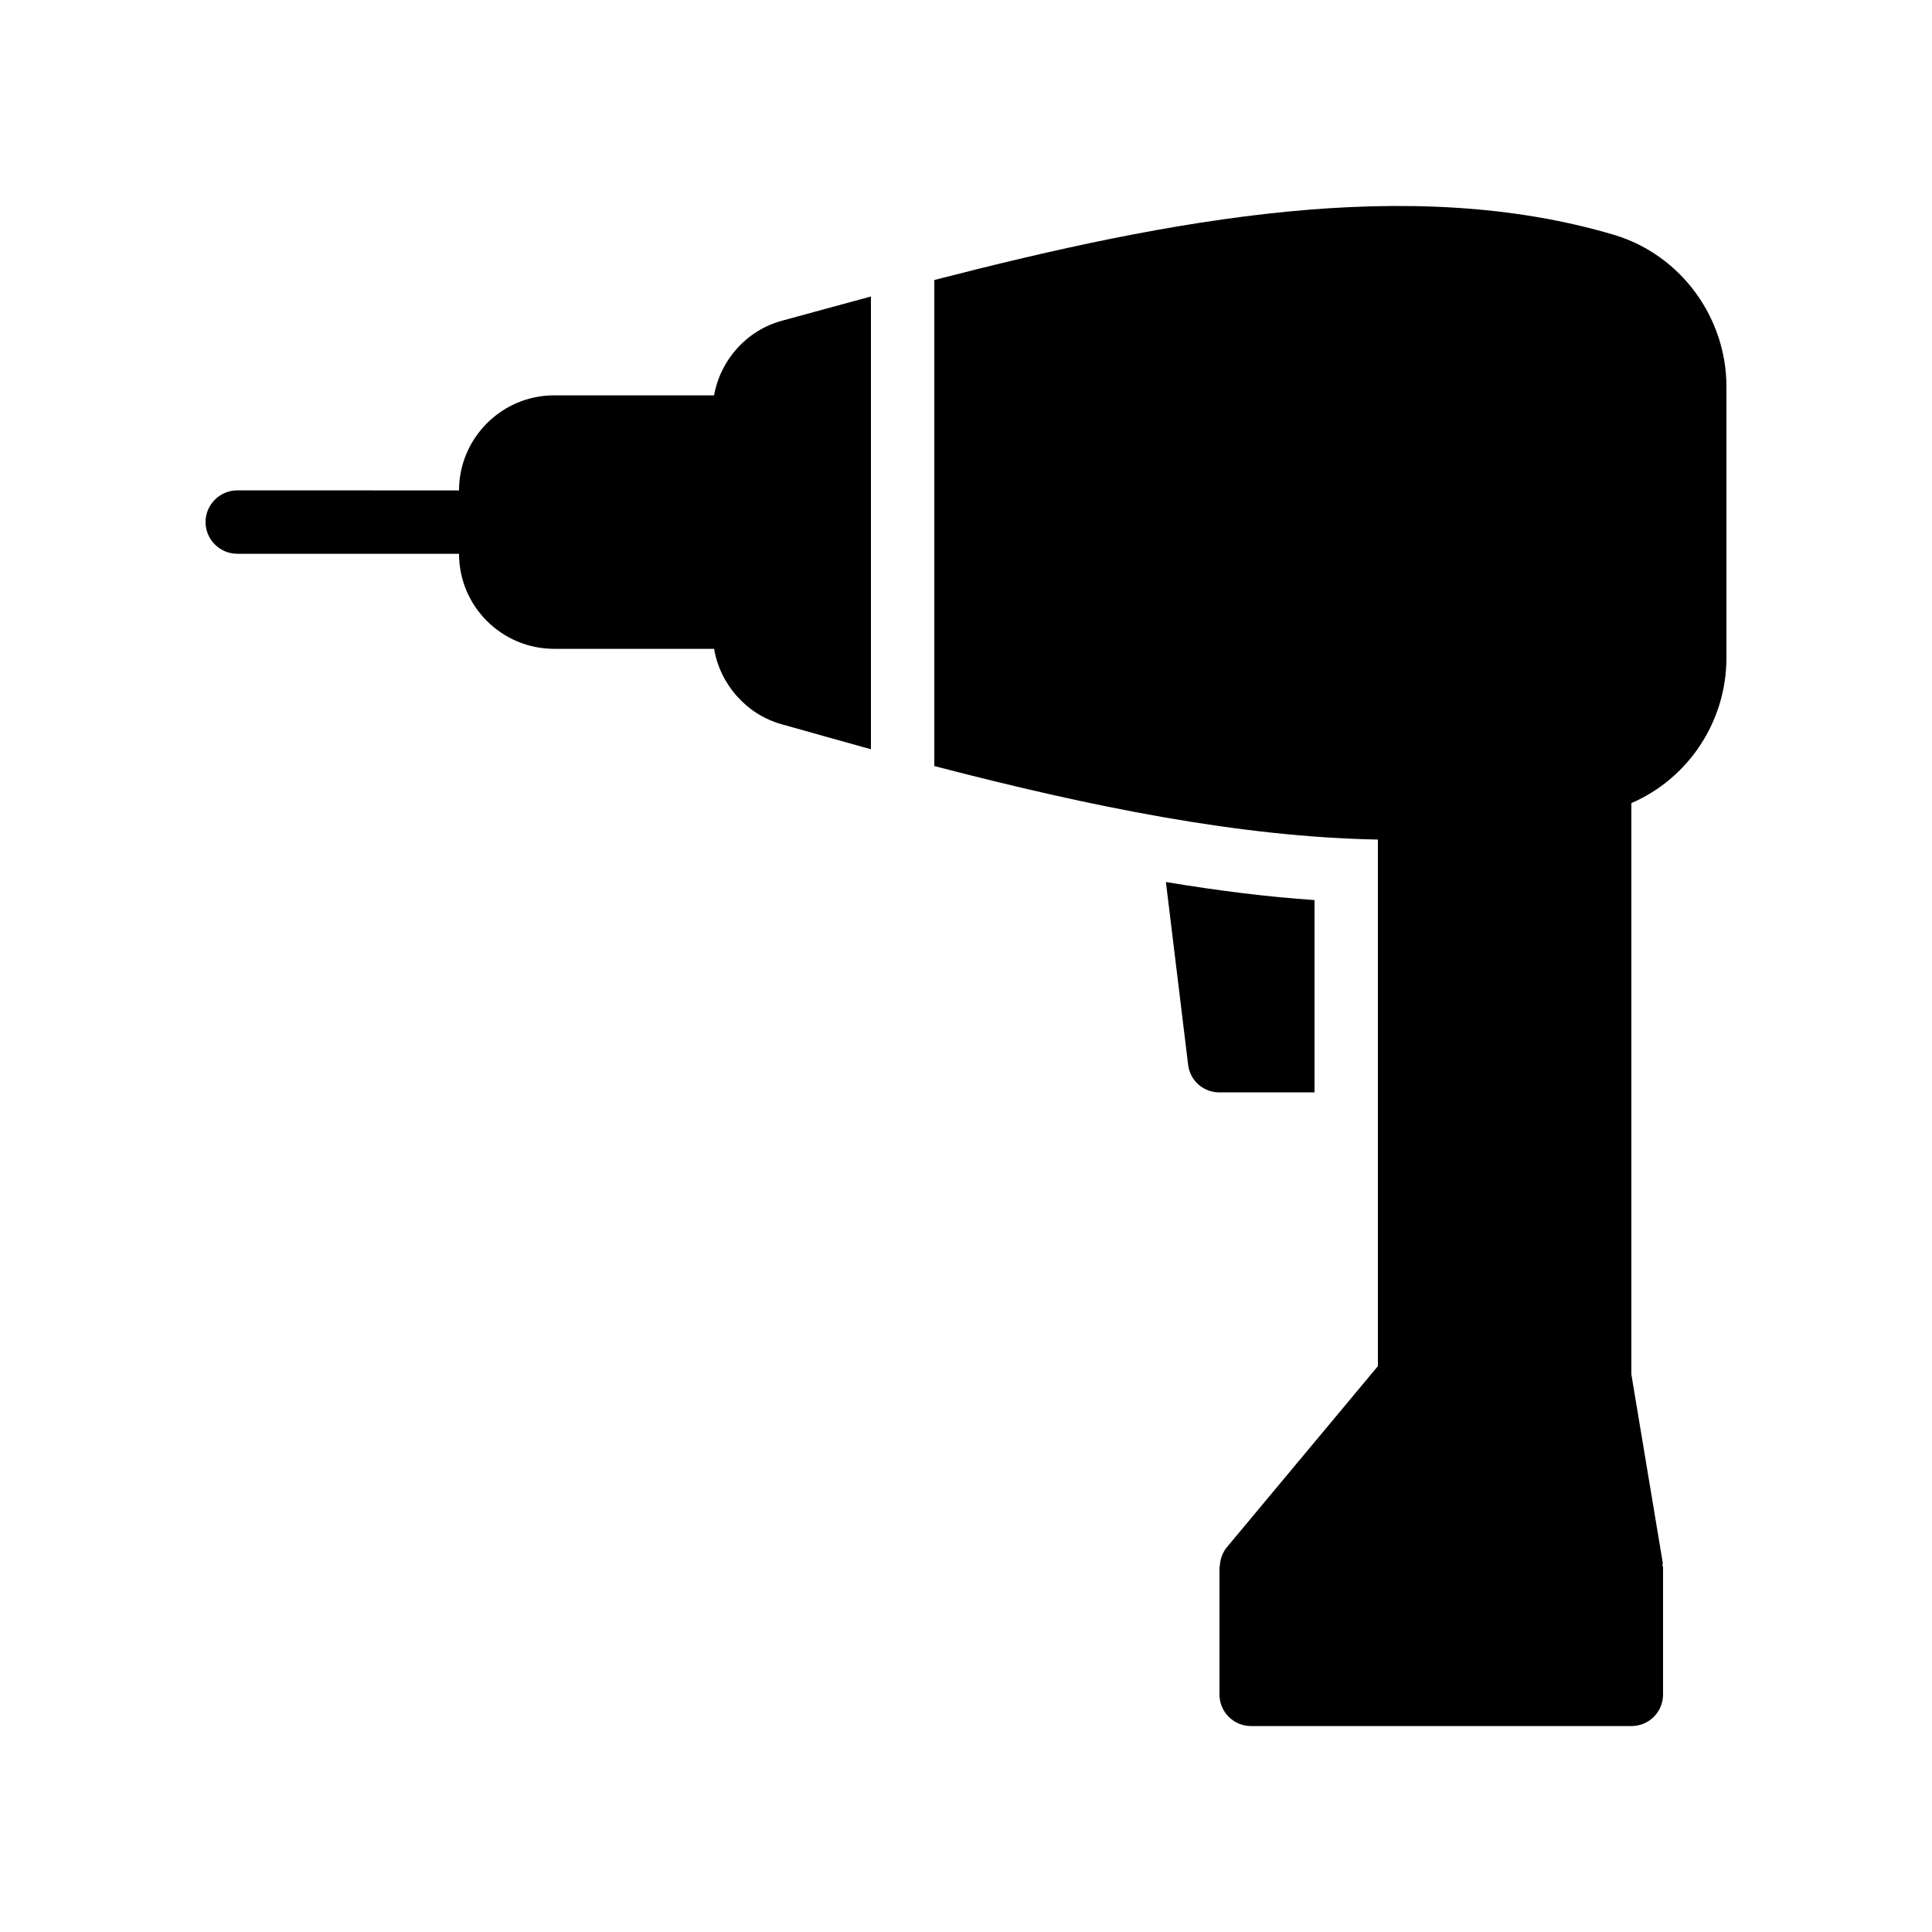
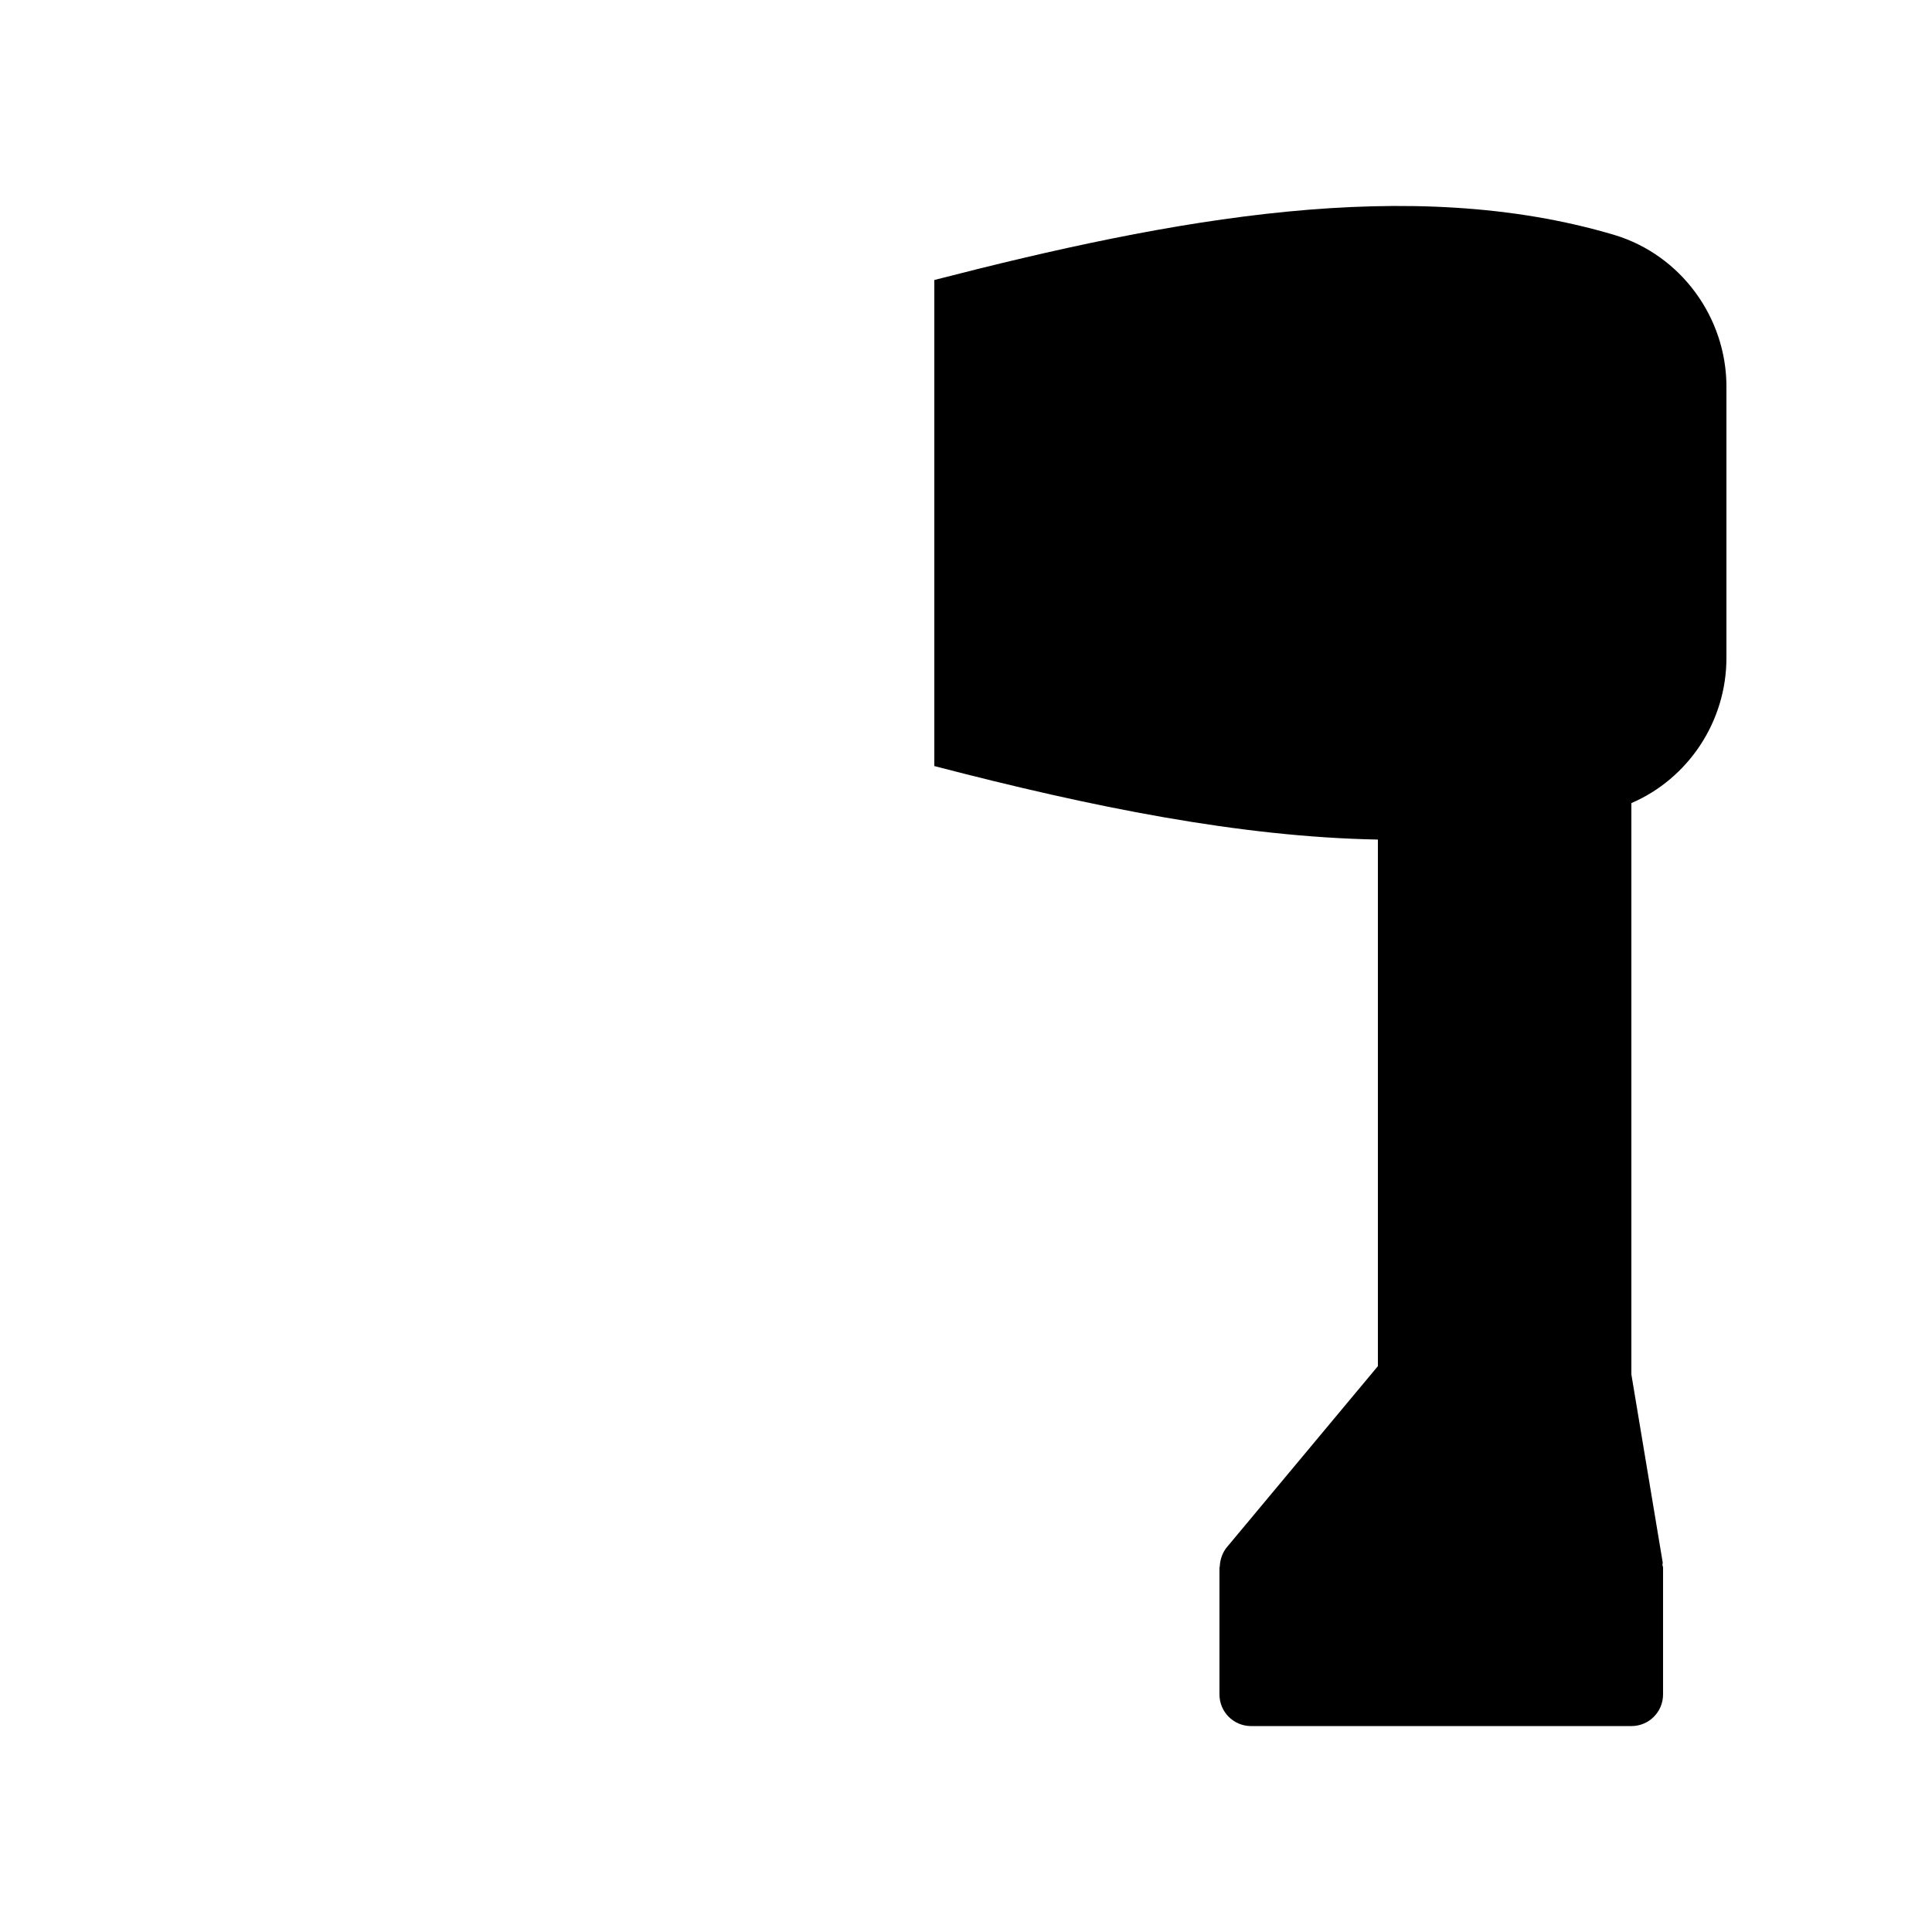
<svg xmlns="http://www.w3.org/2000/svg" fill="#000000" width="800px" height="800px" version="1.1" viewBox="144 144 512 512">
  <g>
-     <path d="m333.24 248.77h-42.402c-13.855 0-25.191 11.336-25.191 25.191l-58.777-0.004c-4.617 0-8.398 3.777-8.398 8.398 0 4.617 3.777 8.398 8.398 8.398h58.777c0 13.938 11.336 25.191 25.191 25.191h42.402c1.594 9.406 8.566 17.383 17.887 19.984 7.977 2.266 15.871 4.449 23.68 6.633v-119.99c-7.809 2.098-15.617 4.281-23.426 6.383-9.492 2.516-16.461 10.41-18.141 19.816z" />
-     <path d="m492.36 382.53v50.969h-25.191c-4.281 0-7.809-3.106-8.312-7.391l-5.879-48.367c14.109 2.356 27.125 3.953 39.383 4.789z" />
    <path d="m601.52 246.5v71.875c0 16.879-10.16 31.992-25.191 38.457v151.39l8.312 49.879c0 0.25-0.082 0.504-0.082 0.672 0.082 0.25 0.168 0.418 0.168 0.672v33.586c0 4.703-3.777 8.398-8.398 8.398h-100.76c-4.617 0-8.398-3.695-8.398-8.398v-33.586c0-0.082 0.082-0.168 0.082-0.336 0.082-1.762 0.672-3.609 1.848-5.039l40.055-48.027v-139.55c-36.359-0.672-75.656-8.566-117.55-19.48v-128.81c63.145-16.289 126.12-28.047 180.28-11.922 17.465 5.289 29.641 21.746 29.641 40.219z" />
  </g>
</svg>